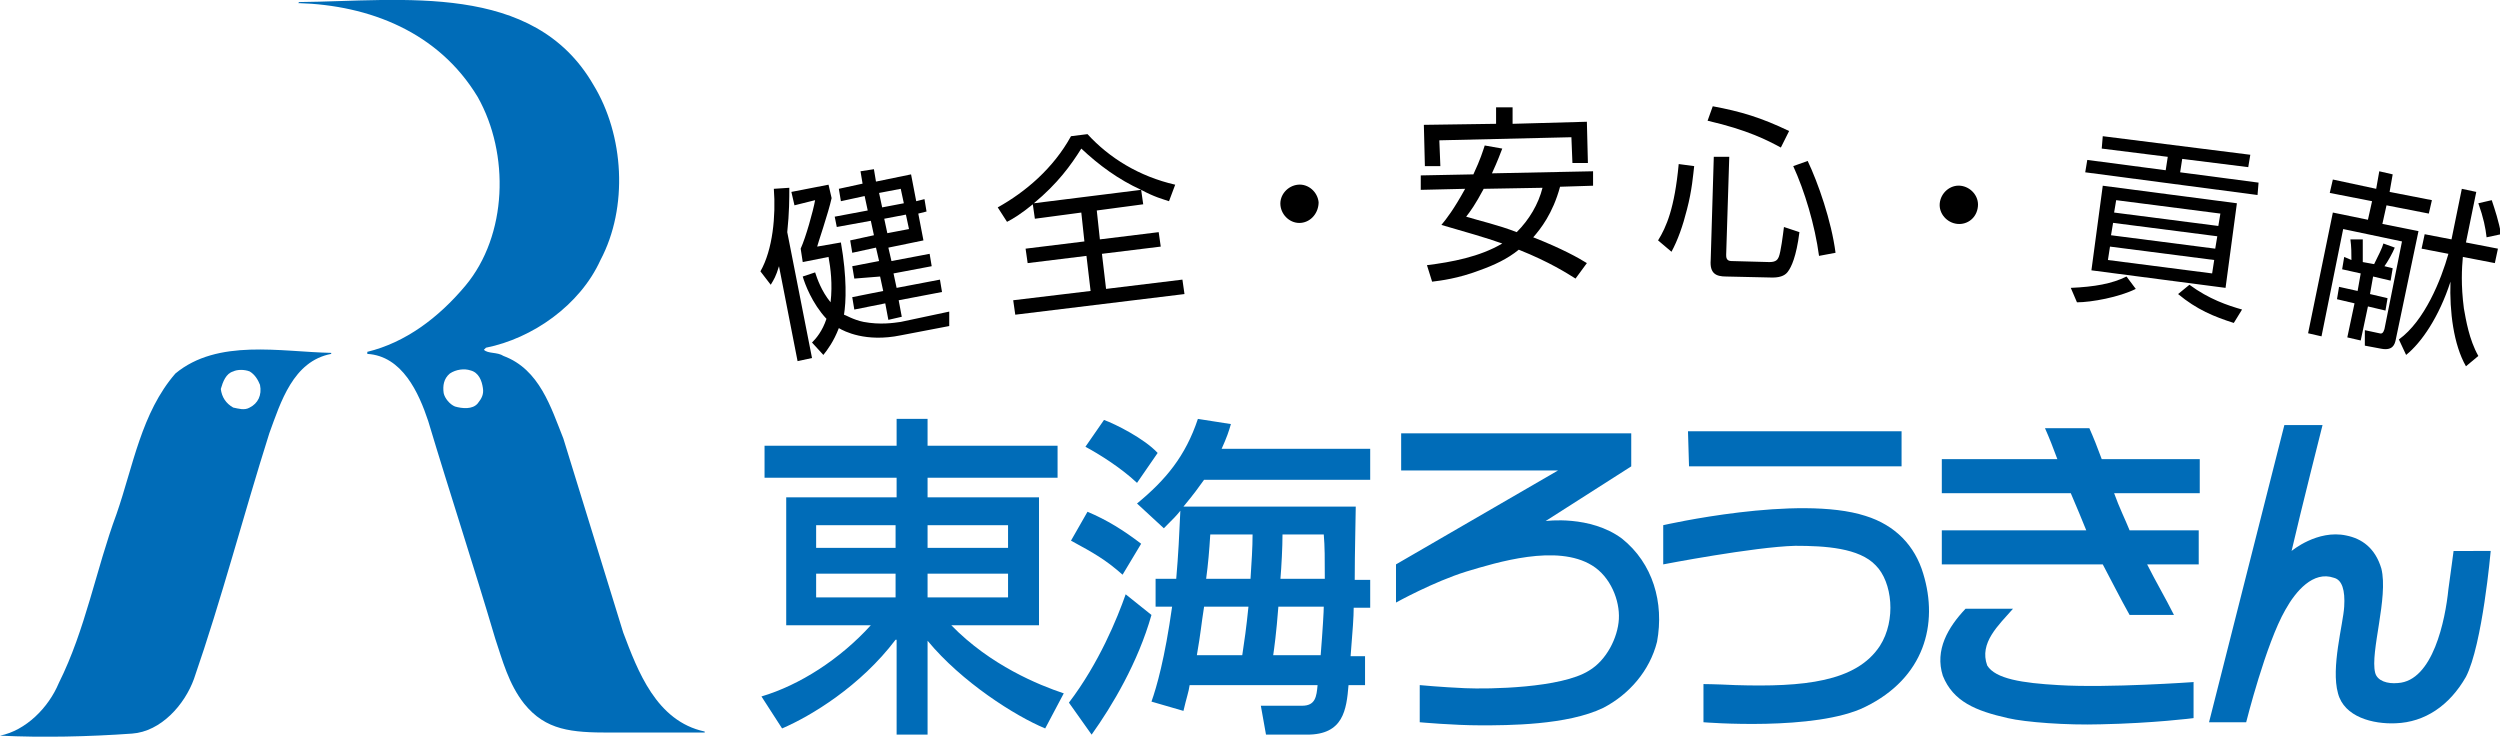
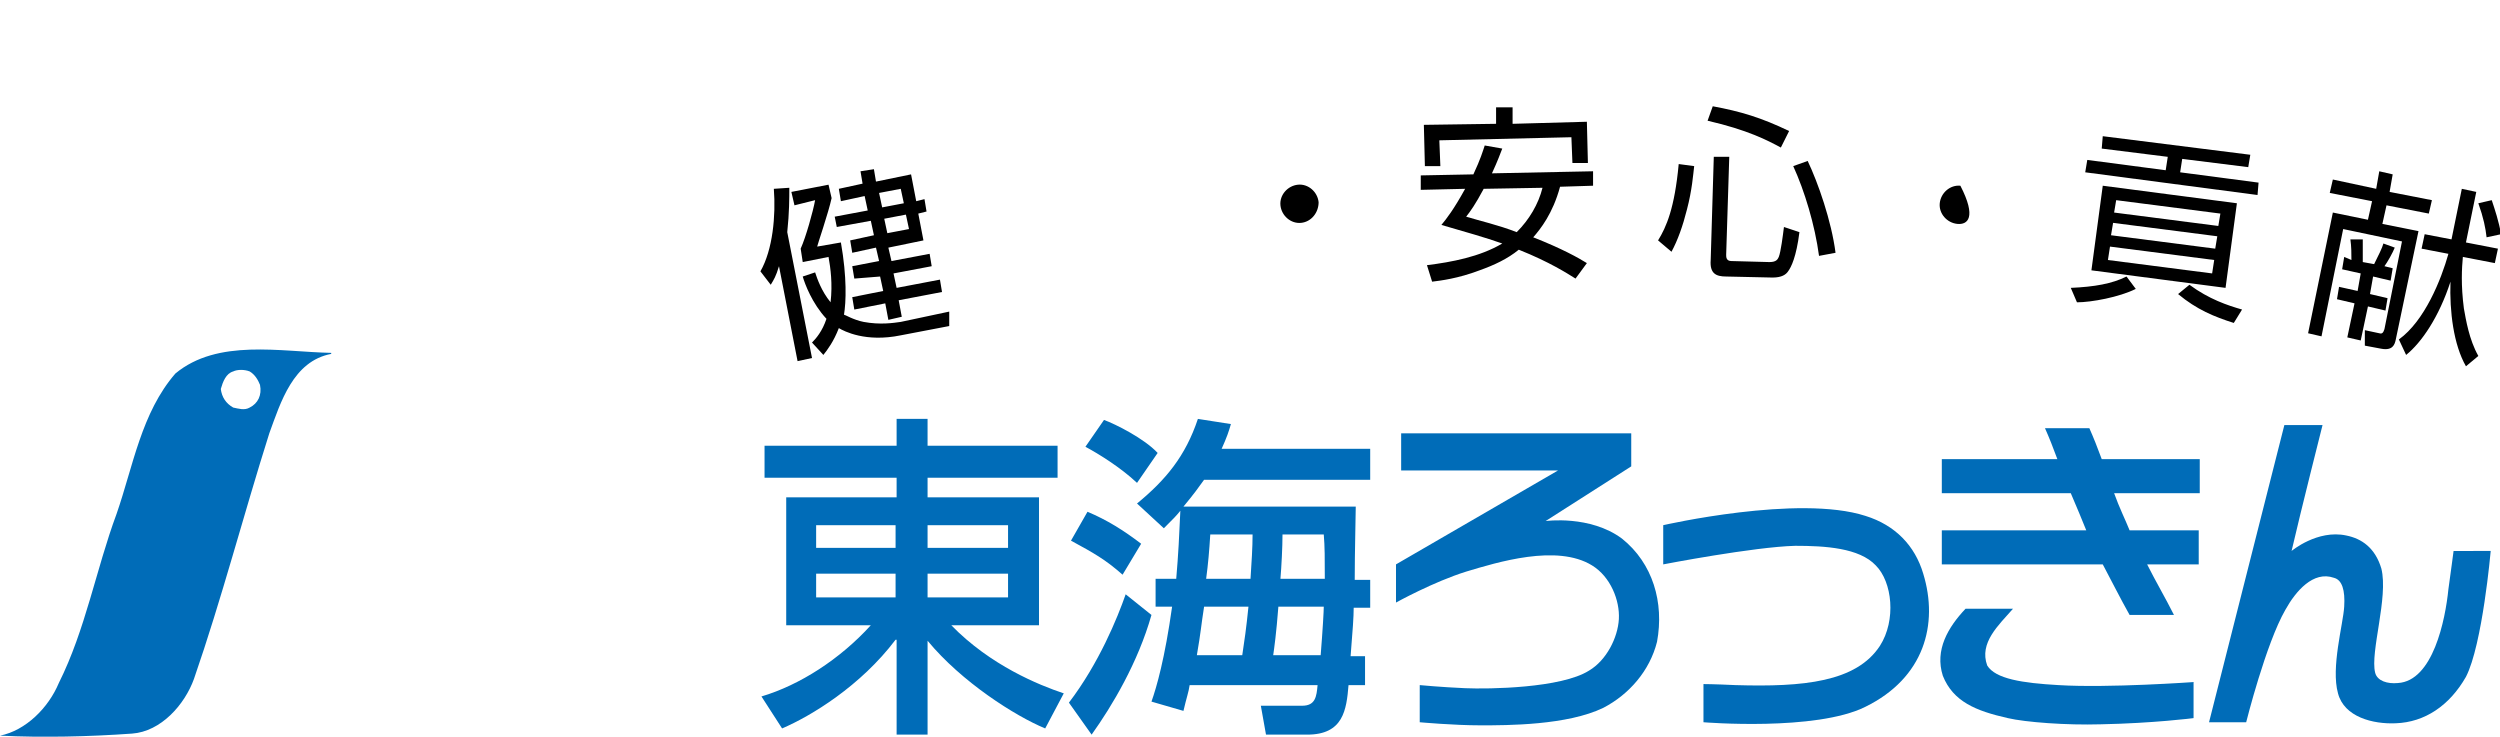
<svg xmlns="http://www.w3.org/2000/svg" version="1.1" id="レイヤー_1" x="0px" y="0px" viewBox="0 0 242.3 71.4" style="enable-background:new 0 0 242.3 71.4;" xml:space="preserve">
  <style type="text/css">
	.st0{fill:#006CB8;}
</style>
  <g>
    <g>
-       <path class="st0" d="M60.4,61.3l-5.8-18.8c-1.2-3-2.3-6.7-5.8-8c-0.6-0.4-1.5-0.2-1.9-0.6l0.2-0.2c4.5-0.9,9.1-4.1,11.1-8.5    c2.7-5.1,2.3-12.1-0.7-17c-5.8-10-18.5-8.1-28.5-8l-0.1,0.1c6.9,0.2,13.6,2.8,17.4,9.1c3.1,5.5,2.9,13.4-1.2,18.3    c-2.6,3.1-5.8,5.5-9.5,6.4c0,0,0,0.1,0,0.2c3.4,0.2,5,3.8,5.9,6.5c2.1,7,4.4,14,6.5,21.1c0.7,2.1,1.3,4.4,2.8,6.3    c2.1,2.6,4.6,2.8,8.3,2.8h9.2v-0.1C63.6,69.9,61.8,65,60.4,61.3z M46.3,39.1c-0.5,0.6-1.5,0.5-2.2,0.3c-0.5-0.2-1-0.8-1.1-1.3    c-0.1-0.7,0-1.4,0.6-1.9c0.6-0.4,1.4-0.5,2-0.3c0.8,0.2,1.1,1,1.2,1.7C46.9,38.2,46.7,38.6,46.3,39.1z" />
      <path class="st0" d="M17,36.2c-3.3,3.8-4.1,9-5.7,13.6c-2,5.4-3,11.2-5.6,16.4c-1,2.4-3.2,4.6-5.7,5.1c4.1,0.2,8.6,0.1,12.8-0.2    c2.8-0.2,5.1-2.8,6-5.3c2.7-7.8,4.8-15.9,7.3-23.8c1.1-3,2.3-7,6-7.7v-0.1C27.2,34.1,21.1,32.8,17,36.2z M24.2,39.5    c-0.5,0.3-1.1,0.1-1.6,0c-0.7-0.4-1.1-1-1.2-1.8c0.2-0.7,0.5-1.5,1.2-1.7c0.4-0.2,1.1-0.2,1.6,0c0.5,0.3,0.8,0.8,1,1.3    C25.4,38.3,25,39.1,24.2,39.5z" />
    </g>
    <g>
      <path d="M84.7,16.4l0.2,1.2l3.4-0.7l0.5,2.6l0.8-0.2l0.2,1.2l-0.8,0.2l0.5,2.6l-3.4,0.7l0.3,1.3l3.7-0.7l0.2,1.2l-3.7,0.7l0.3,1.4    l4.2-0.8l0.2,1.2l-4.2,0.8l0.3,1.6l-1.3,0.3l-0.3-1.6l-3,0.6l-0.2-1.2l3-0.6l-0.3-1.4L82.8,27l-0.2-1.2l2.6-0.5l-0.3-1.3l-2.3,0.5    l-0.2-1.2l2.3-0.5l-0.3-1.4l-3.3,0.6L80.9,21l3.2-0.6l-0.3-1.4l-2.3,0.5l-0.2-1.2l2.3-0.5l-0.2-1.2L84.7,16.4z M87.3,18.3    l-2.1,0.4l0.3,1.4l2.1-0.4L87.3,18.3z M87.8,20.8l-2.1,0.4l0.3,1.4l2.1-0.4L87.8,20.8z M92,30.2l0,1.4l-4.7,0.9    c-3.4,0.7-5.5-0.4-6-0.7c-0.5,1.3-1.1,2.1-1.5,2.6l-1.1-1.2c0.4-0.4,1-1.1,1.4-2.3c-1.4-1.5-2.1-3.4-2.3-4.1l1.2-0.4    c0.2,0.6,0.6,1.8,1.5,2.9c0.2-1.8,0-3.3-0.2-4.4l-2.5,0.5l-0.2-1.3c0.5-1.1,1.2-3.6,1.4-4.7L77,19.9l-0.3-1.3l3.6-0.7l0.3,1.3    c-0.3,1.4-1.4,4.6-1.4,4.7l2.3-0.4c0.6,3.4,0.5,5.8,0.3,7c0.1,0,0.9,0.5,1.9,0.7c1.6,0.3,2.9,0.1,3.6,0L92,30.2z M78.7,34.7    L77.3,35l-1.8-9.2c-0.3,1-0.5,1.3-0.8,1.8l-1-1.3c1.2-2.1,1.5-5.4,1.3-8l1.5-0.1c0,1,0,2.4-0.2,4.3L78.7,34.7z" />
-       <path d="M110.8,19.8l-4.5,0.6l0.3,2.8l5.7-0.7l0.2,1.4l-5.7,0.7l0.4,3.4l7.4-0.9l0.2,1.4l-16.4,2l-0.2-1.4l7.5-0.9l-0.4-3.4    l-5.7,0.7l-0.2-1.4l5.7-0.7l-0.3-2.8l-4.5,0.6l-0.2-1.4c-1.1,0.9-1.9,1.4-2.5,1.7l-0.9-1.4c2.7-1.5,5.4-3.8,7.1-6.9l1.6-0.2    c2.1,2.3,5,4.1,8.5,4.9l-0.6,1.6c-0.6-0.2-1.4-0.4-2.7-1.1L110.8,19.8z M110.6,18.4c-2.2-1-4.1-2.4-5.8-4c-1,1.6-2.3,3.4-4.6,5.3    L110.6,18.4z" />
      <path d="M126.1,21.6c-1,0.1-1.9-0.7-2-1.7c-0.1-1,0.7-1.9,1.7-2c1-0.1,1.9,0.7,2,1.7C127.8,20.6,127.1,21.5,126.1,21.6z" />
      <path d="M152.7,27c-0.8-0.5-2.5-1.6-5.5-2.8c-1.1,0.9-2.4,1.5-3.8,2c-2.1,0.8-3.8,1-4.6,1.1l-0.5-1.6c2.4-0.3,5.1-0.8,7.3-2.1    c-1.7-0.6-3.5-1.1-5.9-1.8c0.5-0.6,1.2-1.5,2.3-3.5l-4.3,0.1l0-1.4l5.1-0.1c0.7-1.5,0.9-2.2,1.1-2.8l1.7,0.3    c-0.2,0.5-0.4,1.1-1,2.4l9.8-0.2l0,1.4l-3.2,0.1c-0.7,2.6-1.9,4.1-2.6,4.9c2.8,1.1,4.4,2,5.2,2.5L152.7,27z M143.8,18.3    c-0.8,1.5-1.3,2.2-1.7,2.7c1.3,0.4,3.1,0.8,4.9,1.5c1.2-1.2,2.1-2.7,2.5-4.3L143.8,18.3z M145,12l0-1.6l1.6,0l0,1.6l7.2-0.2l0.1,4    l-1.5,0l-0.1-2.5l-12.8,0.3l0.1,2.5l-1.5,0l-0.1-4L145,12z" />
      <path d="M160.7,23.3c0.8-1.3,1.6-3.1,2-7.4l1.5,0.2c-0.1,0.8-0.2,2.3-0.7,4.2c-0.4,1.6-0.9,3-1.5,4.1L160.7,23.3z M167.6,15.2    l-0.3,9.5c0,0.2,0,0.6,0.5,0.6l3.7,0.1c0.7,0,0.8-0.3,0.9-0.5c0.2-0.5,0.4-2.1,0.5-2.9l1.5,0.5c-0.3,2.4-0.8,3.4-1.1,3.8    c-0.2,0.3-0.6,0.6-1.5,0.6l-4.5-0.1c-1,0-1.6-0.3-1.5-1.6l0.3-10L167.6,15.2z M172.6,14.3c-1.3-0.7-3.2-1.7-7.1-2.6l0.5-1.4    c2.7,0.5,4.7,1.1,7.4,2.4L172.6,14.3z M176.3,24.8c-0.4-3-1.4-6.3-2.5-8.7l1.4-0.5c1,2.1,2.3,5.8,2.7,8.9L176.3,24.8z" />
-       <path d="M189.7,21.7c-1-0.1-1.8-1-1.7-2c0.1-1,1-1.8,2-1.7c1,0.1,1.8,1,1.7,2C191.6,21.1,190.7,21.8,189.7,21.7z" />
+       <path d="M189.7,21.7c-1-0.1-1.8-1-1.7-2c0.1-1,1-1.8,2-1.7C191.6,21.1,190.7,21.8,189.7,21.7z" />
      <path d="M216.8,19.7l-1.1,8.2l-13-1.7l1.1-8.2L216.8,19.7z M214.9,22.9l-10.1-1.3l-0.2,1.2l10.1,1.3L214.9,22.9z M215.2,20.7    l-10.1-1.3l-0.2,1.2l10.1,1.3L215.2,20.7z M214.6,25.2l-10.1-1.3l-0.2,1.3l10.1,1.3L214.6,25.2z M218.1,15l-0.2,1.2l-6.4-0.8    l-0.2,1.3l7.6,1l-0.1,1.2l-16.7-2.2l0.2-1.2l7.6,1l0.2-1.3l-6.4-0.8l0.1-1.2L218.1,15z M200.7,27.9c2.3-0.1,4-0.4,5.4-1.1l0.9,1.2    c-1.6,0.8-4.3,1.3-5.7,1.3L200.7,27.9z M212.2,27.6c1.9,1.4,3.7,2,5.1,2.4l-0.8,1.3c-1.9-0.6-3.6-1.3-5.4-2.8L212.2,27.6z" />
      <path d="M230.3,18.3l0.3-1.7l1.3,0.3l-0.3,1.7l4.1,0.8l-0.3,1.3l-4.1-0.8l-0.4,1.8l3.5,0.7l-2.2,10.5c-0.1,0.5-0.3,1.1-1.4,0.9    l-1.6-0.3l0-1.5l1.4,0.3c0.3,0.1,0.4-0.1,0.5-0.4l1.7-8.5l-5.7-1.2l-2.1,10.4l-1.3-0.3l2.4-11.7l3.4,0.7l0.4-1.8l-4.1-0.8l0.3-1.3    L230.3,18.3z M242.1,24.1l-0.3,1.4l-3.1-0.6c-0.1,1.1-0.2,2.7,0.1,5c0.2,1.1,0.5,3,1.4,4.6l-1.2,1c-1.2-2.1-1.6-5.3-1.5-8.2    c-1.1,3.4-2.8,5.9-4.3,7.1l-0.7-1.5c2.5-1.8,4.1-5.8,4.8-8.3l-2.6-0.5l0.3-1.4l2.6,0.5l1-4.9l1.4,0.3l-1,4.9L242.1,24.1z     M227.9,25.2c0-0.6,0-1.3-0.1-2l1.2,0c0,0.1,0,1.4,0,2.2l1.1,0.2c0.4-0.8,0.8-1.6,0.9-2l1.1,0.4c-0.2,0.5-0.7,1.4-1,1.8l0.8,0.2    l-0.2,1.2l-1.7-0.4l-0.3,1.7l1.7,0.4l-0.2,1.2l-1.7-0.4l-0.7,3.3l-1.3-0.3l0.7-3.3l-1.7-0.4l0.2-1.2l1.8,0.4l0.3-1.7l-1.8-0.4    l0.2-1.2L227.9,25.2z M241,23c-0.1-0.9-0.3-1.9-0.8-3.3l1.3-0.3c0.3,0.9,0.7,2.1,0.9,3.3L241,23z" />
    </g>
    <g>
-       <polygon class="st0" points="163.6,41.8 163.7,45.2 184.3,45.2 184.3,41.8   " />
      <path class="st0" d="M237.8,53.4c0,0-0.3,2.3-0.5,3.7c-0.3,3-1.5,8.9-4.9,9.1c-1,0.1-2-0.2-2.2-1c-0.5-2,1.3-7.3,0.6-10.1    c-0.6-2-1.9-2.9-3.4-3.2c-2.8-0.6-5.3,1.5-5.3,1.5c0.9-3.9,3-12.2,3-12.2h-3.7l-7.3,28.8h3.6c0,0,1.9-7.6,3.8-10.9    c1-1.8,2.7-3.8,4.7-3.1c0.8,0.2,1.1,1.2,1,2.8c-0.1,1.7-1.3,5.9-0.6,8.4c0.6,2.3,3.4,3,5.6,2.9c2.8-0.1,5.2-1.7,6.8-4.5    c1.6-3.1,2.4-12.2,2.4-12.2H237.8z" />
      <path class="st0" d="M180.8,50c-6.5-2.1-19.6,0.9-19.6,0.9v3.8c0,0,8.8-1.7,12.8-1.8c2.9,0,6.2,0.2,7.8,1.9c1.6,1.6,2,5.3,0.4,7.8    c-2.3,3.5-7.4,4-14,3.8c-2.1-0.1-3.1-0.1-3.1-0.1V70c0,0,10.9,0.9,15.7-1.5c5.7-2.8,7.1-8,5.6-12.9    C185.6,52.9,183.7,50.9,180.8,50z" />
      <path class="st0" d="M157.2,52.2c-3.1-2.3-7.4-1.7-7.4-1.7l8.3-5.3V42h-22.3v3.6l15.2,0l-15.7,9.1v3.7c0,0,3.6-2,6.8-3    c3-0.9,8.8-2.7,12.2-0.6c1.8,1.1,2.7,3.4,2.6,5.2c-0.1,1.8-1.2,4-2.9,5c-2.7,1.7-9.7,1.8-12,1.7c-2.3-0.1-4.4-0.3-4.4-0.3V70    c0,0,3.3,0.3,5.9,0.3c2.6,0,8.4,0,11.9-1.7c2.5-1.3,4.5-3.6,5.2-6.4C161.3,58.4,160.2,54.6,157.2,52.2z" />
      <path class="st0" d="M74.1,43.2h12.8v-2.6h3v2.6h12.6v3.1H89.9v1.9h10.8v12.4h-8.5c3.8,3.9,8.5,5.8,10.9,6.6l-1.8,3.4    c-2.9-1.2-8.1-4.5-11.4-8.5v9.1h-3V62h-0.1c-3.4,4.5-8.2,7.4-11,8.6l-2-3.1c3.7-1.1,7.6-3.6,10.6-6.9h-8.2V48.2h10.7v-1.9H74.1    V43.2z M79.1,53.1h7.7v-2.2h-7.7V53.1z M79.1,57.9h7.7v-2.3h-7.7V57.9z M89.9,50.9v2.2h7.8v-2.2H89.9z M89.9,55.6v2.3h7.8v-2.3    H89.9z" />
      <path class="st0" d="M114,56.1c0.2-2.3,0.3-4.3,0.4-6.6c-0.4,0.5-0.6,0.7-1.6,1.7l-2.6-2.4c2.8-2.3,4.7-4.6,5.9-8.2l3.2,0.5    c-0.2,0.7-0.4,1.3-0.9,2.4h14.4v3h-16.1c-0.5,0.7-1,1.4-2,2.6h16.7c0,0.8-0.1,4.4-0.1,7.1h1.5v2.7h-1.6c0,0.9-0.1,2.2-0.3,4.7h1.4    v2.8h-1.6c-0.2,2.4-0.5,4.8-4,4.8h-4l-0.5-2.8h4c1.3,0,1.4-0.9,1.5-2h-12.4c-0.1,0.7-0.3,1.2-0.6,2.5l-3.1-0.9    c0.5-1.4,1.3-4.2,2-9.2H112v-2.7H114z M121.2,56.1c0.1-1.6,0.2-3,0.2-4.3h-4.1c-0.1,1.6-0.2,2.8-0.4,4.3H121.2z M128.4,56.1    c0-2,0-3.1-0.1-4.3h-4c0,1.2-0.1,3.1-0.2,4.3H128.4z M120.4,63.5c0.2-1.3,0.4-2.7,0.6-4.7h-4.3c-0.3,1.9-0.3,2.4-0.7,4.7H120.4z     M128,63.5c0.2-2.5,0.3-4.3,0.3-4.7h-4.4c-0.2,2.6-0.4,4-0.5,4.7H128z M107,40.7c1.1,0.4,3.9,1.8,5.2,3.2l-2,2.9    c-1.6-1.5-3.7-2.8-5-3.5L107,40.7z M105.4,49.6c1.9,0.8,3.5,1.8,5.2,3.1l-1.8,3c-1.7-1.5-2.8-2.1-5-3.3L105.4,49.6z M111.6,59.6    c-1.3,4.6-3.8,8.8-5.8,11.6l-2.2-3.1c2.9-3.8,4.7-8.2,5.5-10.5L111.6,59.6z" />
      <g>
        <path class="st0" d="M212.7,66.1c0,0-8.4,0.6-13.2,0.3c-3.5-0.2-6.1-0.6-6.9-1.9c-0.8-2.2,1.1-3.9,2.5-5.5h-4.6     c-1.7,1.8-3,4-2.2,6.5c1,2.5,3.2,3.4,6.3,4.1c1.7,0.4,5.7,0.7,9,0.6c5.1-0.1,9-0.6,9-0.6V66.1z" />
        <path class="st0" d="M213.2,47.8v-3.3h-9.5c-0.4-1.1-0.8-2.1-1.2-3h-4.3c0.4,0.9,0.8,1.9,1.2,3h-11.2v3.3h12.5     c0.6,1.4,1.1,2.6,1.5,3.6h-14v3.3h15.6c0.8,1.5,1.7,3.3,2.6,4.9h4.3c-0.8-1.6-1.8-3.3-2.6-4.9h5v-3.3h-6.7c-0.4-1-1-2.2-1.5-3.6     H213.2z" />
      </g>
    </g>
  </g>
</svg>